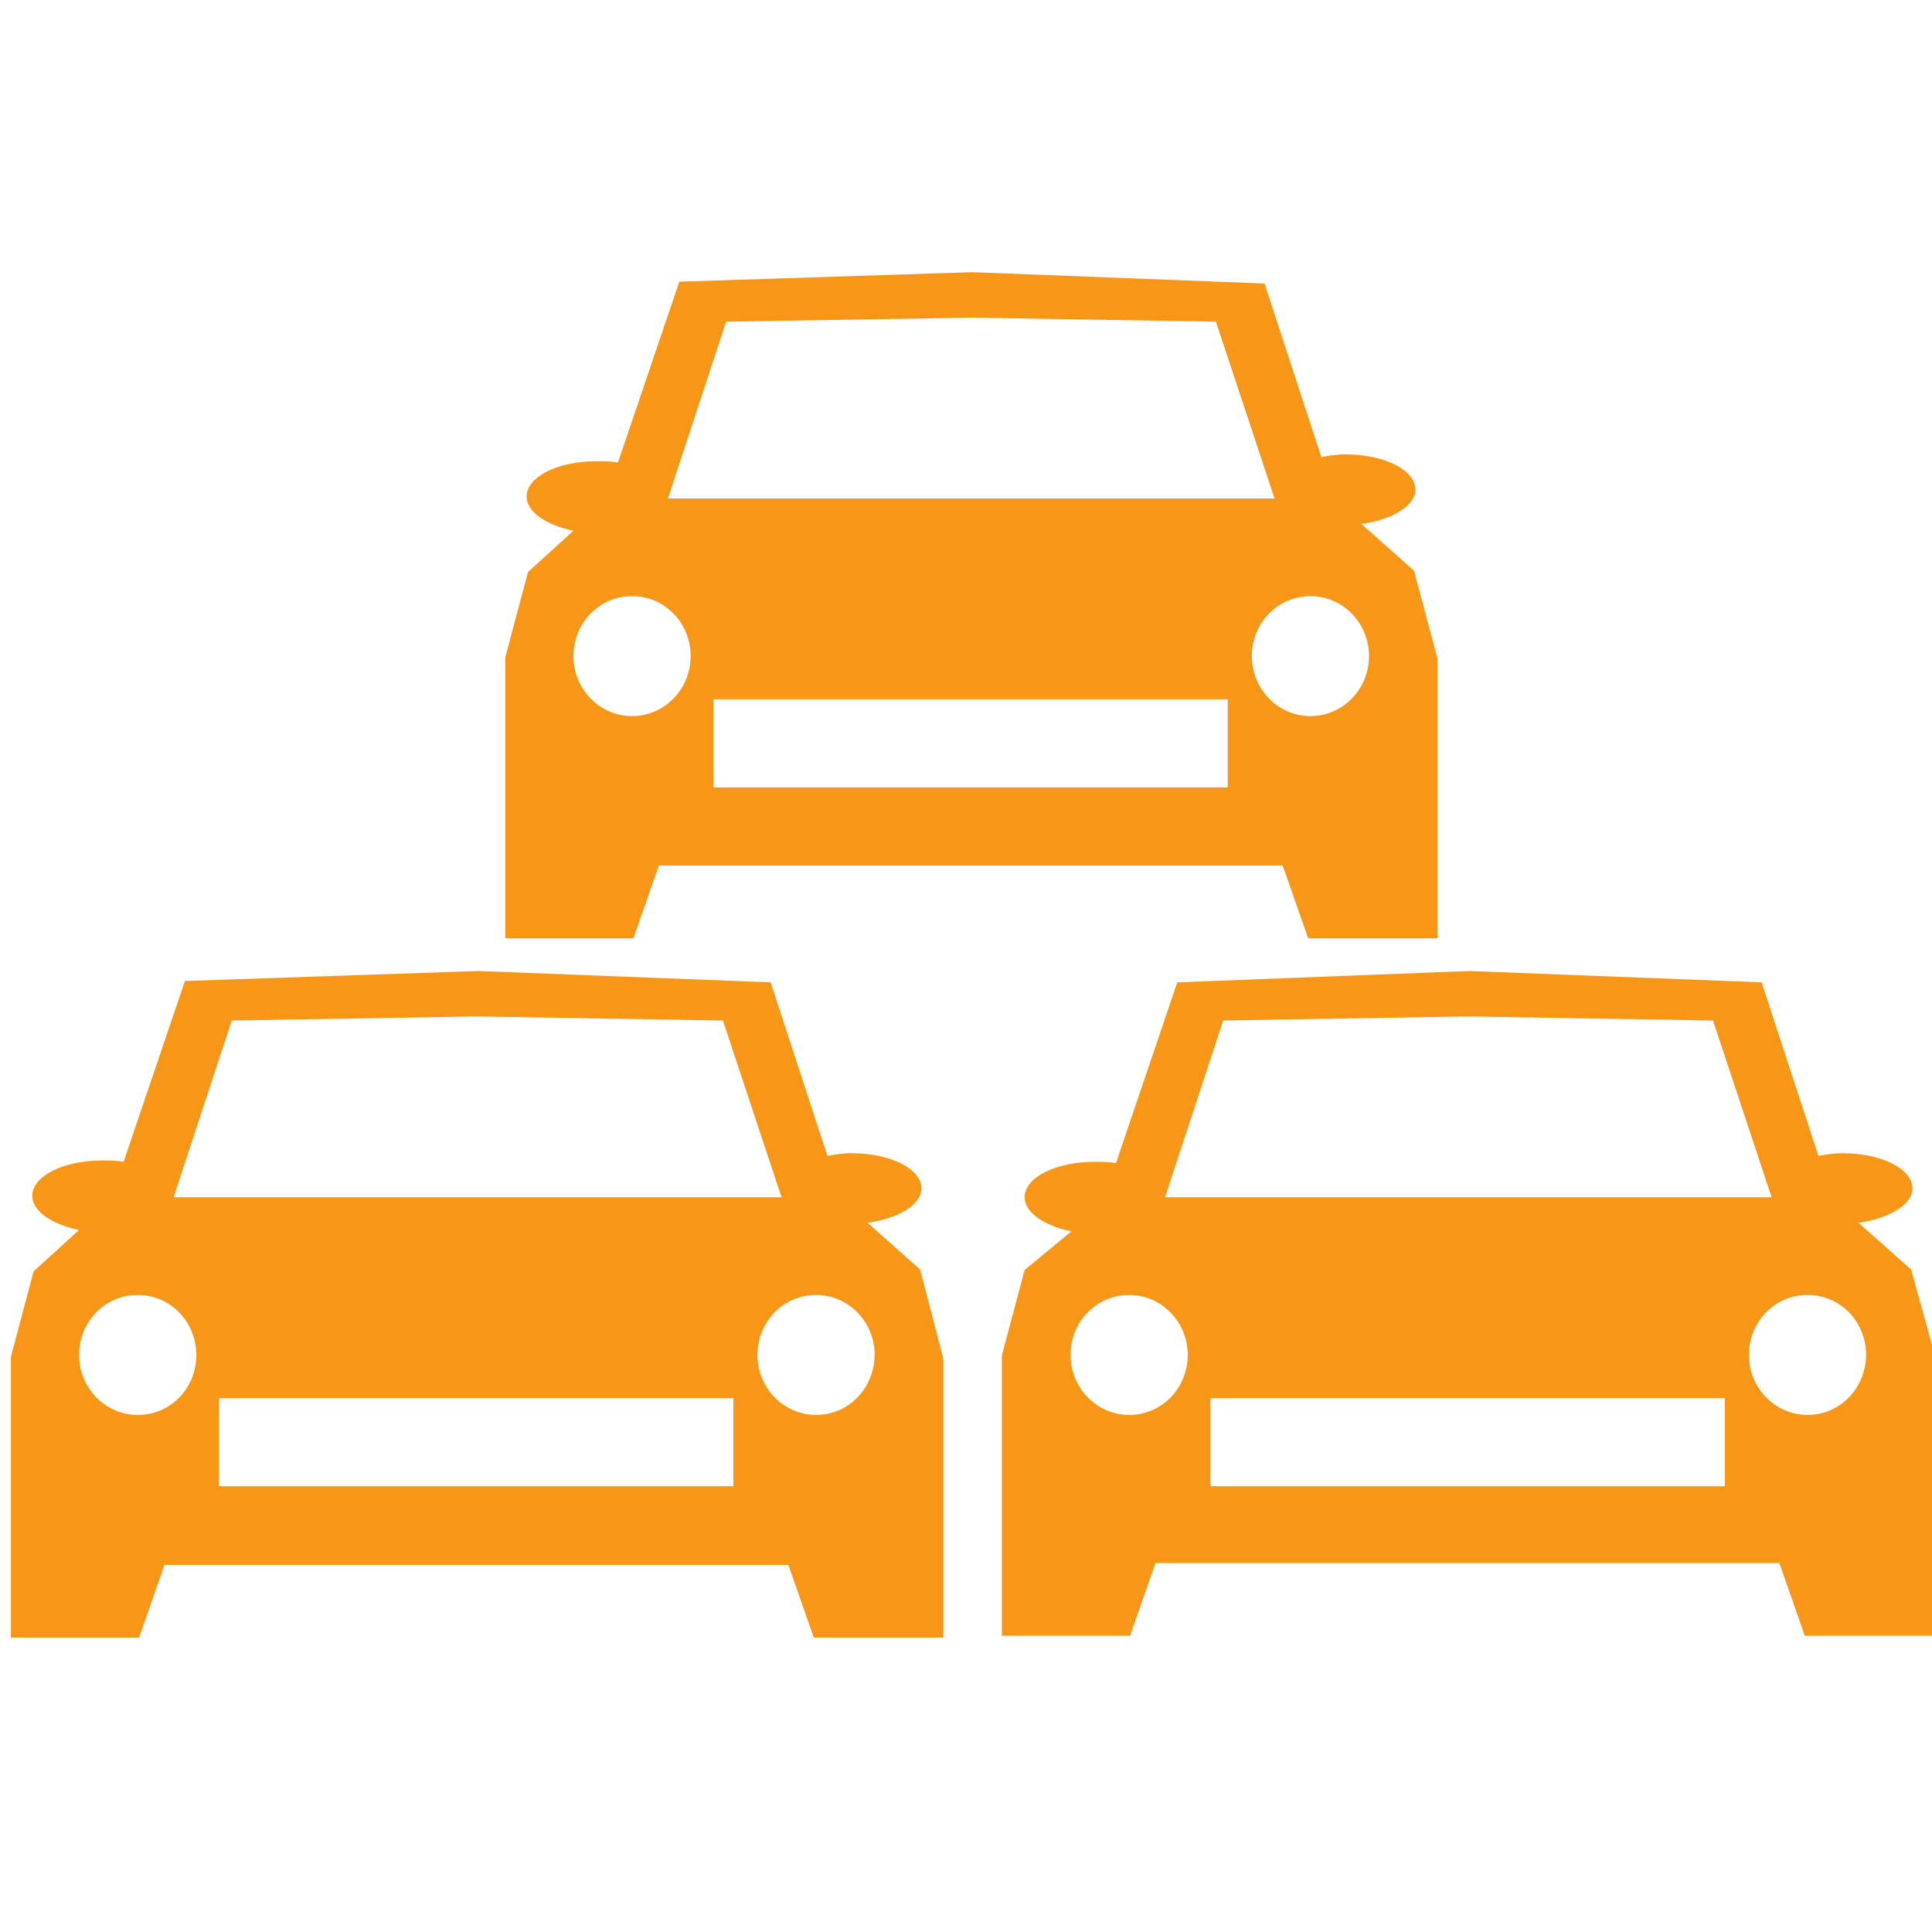
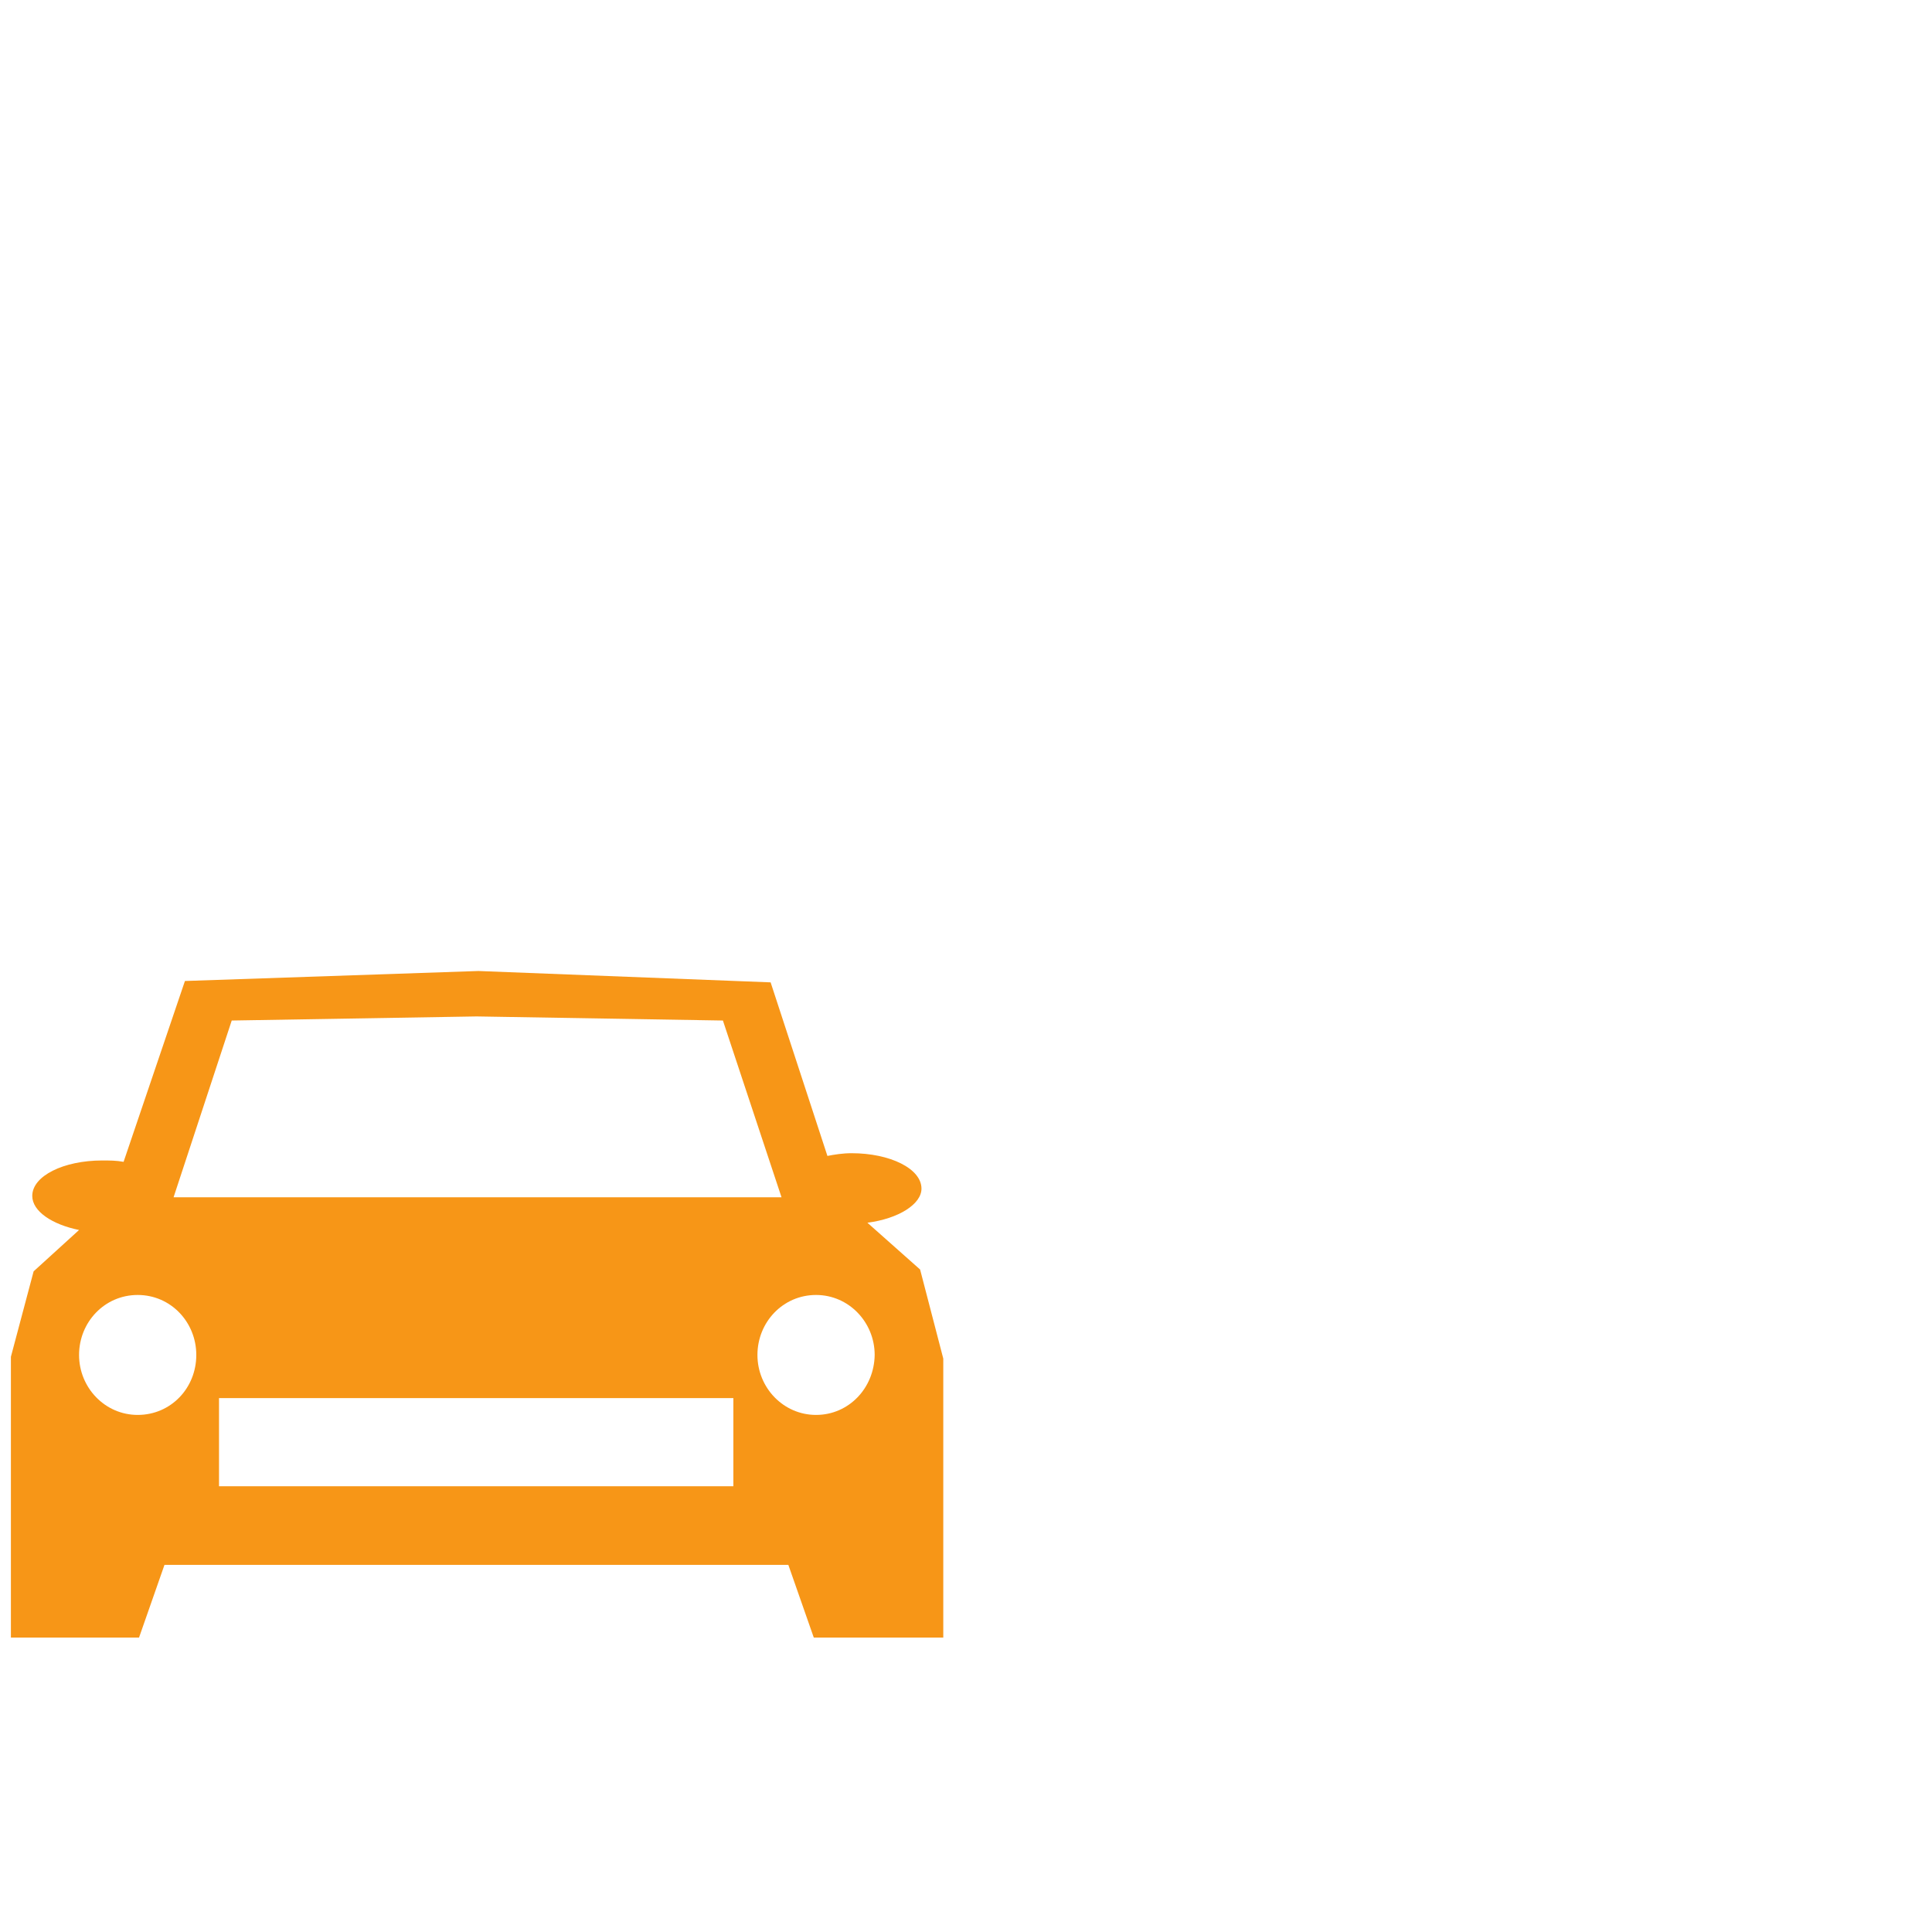
<svg xmlns="http://www.w3.org/2000/svg" version="1.1" id="Ebene_1" x="0px" y="0px" viewBox="0 0 425.2 425.2" style="enable-background:new 0 0 425.2 425.2;" xml:space="preserve">
  <style type="text/css">
	.st0{fill:#f79617;}
</style>
-   <path class="st0" d="M102.8,265.9" />
  <g>
-     <path class="st0" d="M288.4,157.6c-7.2,0-12.9-6-12.9-13.2s5.6-13.2,12.9-13.2c7.2,0,12.9,6,12.9,13.2S295.6,157.6,288.4,157.6   L288.4,157.6z M270.2,173.3H157v-19.4h113.2V173.3L270.2,173.3z M139.1,157.6c-7.2,0-12.9-6-12.9-13.2s5.6-13.2,12.9-13.2   s12.9,6,12.9,13.2S146.3,157.6,139.1,157.6L139.1,157.6z M159.8,70.8l53.9-0.9l53.9,0.9l12.9,38.9H147L159.8,70.8L159.8,70.8z    M311.2,125.6l-11.6-10.3c6.9-0.9,11.9-4.1,11.9-7.5c0-4.4-6.9-7.8-15.4-7.8c-1.9,0-3.8,0.3-5.3,0.6l-12.5-38.2l-64.3-2.5L149.5,62   L136,101.8c-1.6-0.3-3.1-0.3-4.7-0.3c-8.5,0-15.4,3.4-15.4,7.8c0,3.4,4.4,6.3,10.3,7.5l-10,9.1l-5,18.8v61.8h28.2l5.6-16h137.3   l5.6,16h28.5v-61.4L311.2,125.6L311.2,125.6z" />
    <path class="st0" d="M179.6,311.4c-7.2,0-12.9-6-12.9-13.2c0-7.2,5.6-13.2,12.9-13.2c7.2,0,12.9,6,12.9,13.2   C192.4,305.5,186.8,311.4,179.6,311.4L179.6,311.4z M161.4,327.1H48.2v-19.4h113.2V327.1L161.4,327.1z M30.3,311.4   c-7.2,0-12.9-6-12.9-13.2c0-7.2,5.6-13.2,12.9-13.2s12.9,6,12.9,13.2C43.2,305.5,37.6,311.4,30.3,311.4L30.3,311.4z M51,224.6   l53.9-0.9l54.2,0.9l12.9,38.9H38.2L51,224.6L51,224.6z M202.5,279.4l-11.6-10.3c6.9-0.9,11.9-4.1,11.9-7.5c0-4.4-6.9-7.8-15.4-7.8   c-1.9,0-3.8,0.3-5.3,0.6l-12.5-38.2l-64.3-2.5l-64.6,2.2l-13.5,39.8c-1.6-0.3-3.1-0.3-4.7-0.3c-8.5,0-15.4,3.4-15.4,7.8   c0,3.4,4.4,6.3,10.3,7.5l-10,9.1l-5,18.8v61.8h28.2l5.6-16h137.3l5.6,16h28.5v-61.4L202.5,279.4L202.5,279.4z" />
-     <path class="st0" d="M397.8,311.4c-7.2,0-12.9-6-12.9-13.2c0-7.2,5.6-13.2,12.9-13.2s12.9,6,12.9,13.2   C410.6,305.5,405,311.4,397.8,311.4L397.8,311.4z M379.9,327.1H266.4v-19.4h113.2v19.4H379.9z M248.5,311.4   c-7.2,0-12.9-6-12.9-13.2c0-7.2,5.6-13.2,12.9-13.2c7.2,0,12.9,6,12.9,13.2C261.4,305.5,255.7,311.4,248.5,311.4L248.5,311.4z    M269.2,224.6l53.9-0.9l53.9,0.9l12.9,38.9H256.4L269.2,224.6L269.2,224.6z M420.6,279.4L409,269.1c6.9-0.9,11.9-4.1,11.9-7.5   c0-4.4-6.9-7.8-15.4-7.8c-1.9,0-3.8,0.3-5.3,0.6l-12.5-38.2l-64.3-2.5l-64.3,2.5l-13.5,39.8c-1.6-0.3-3.1-0.3-4.7-0.3   c-8.5,0-15.4,3.4-15.4,7.8c0,3.4,4.4,6.3,10.3,7.5l-10.3,8.5l-5,18.8V360h28.2l5.6-16h137.3l5.6,16H426v-61.1L420.6,279.4   L420.6,279.4z" />
  </g>
</svg>